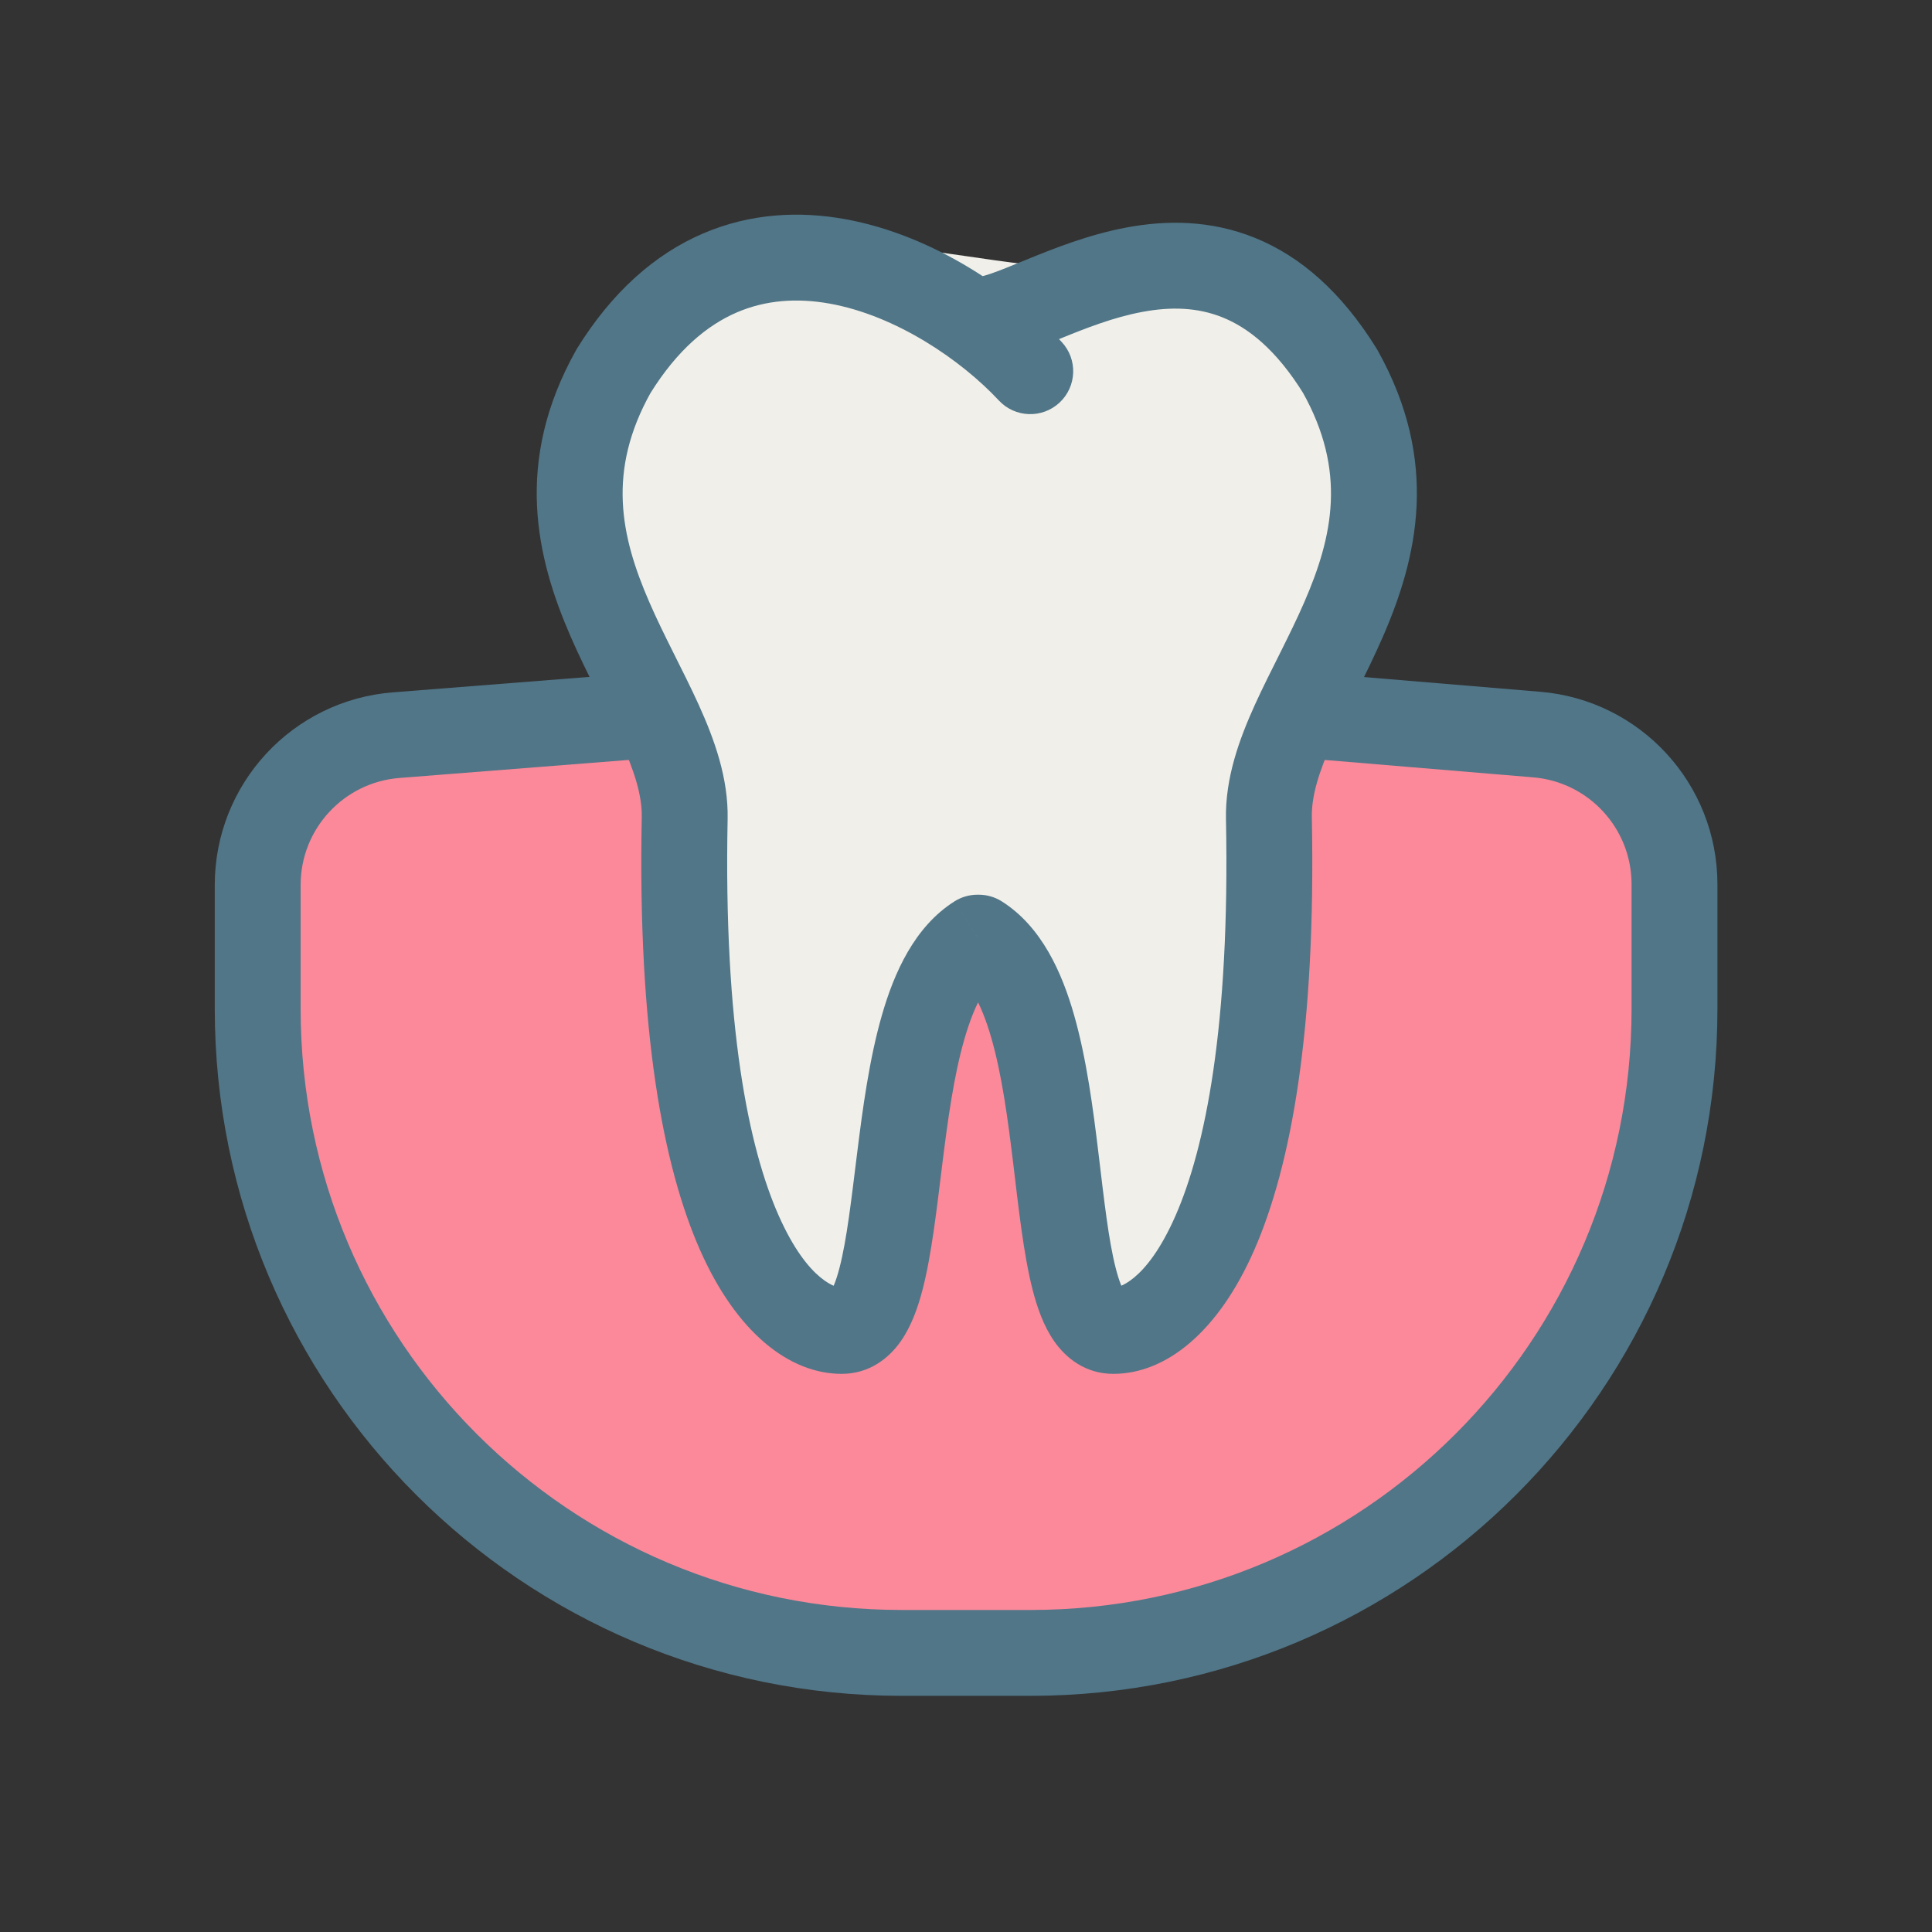
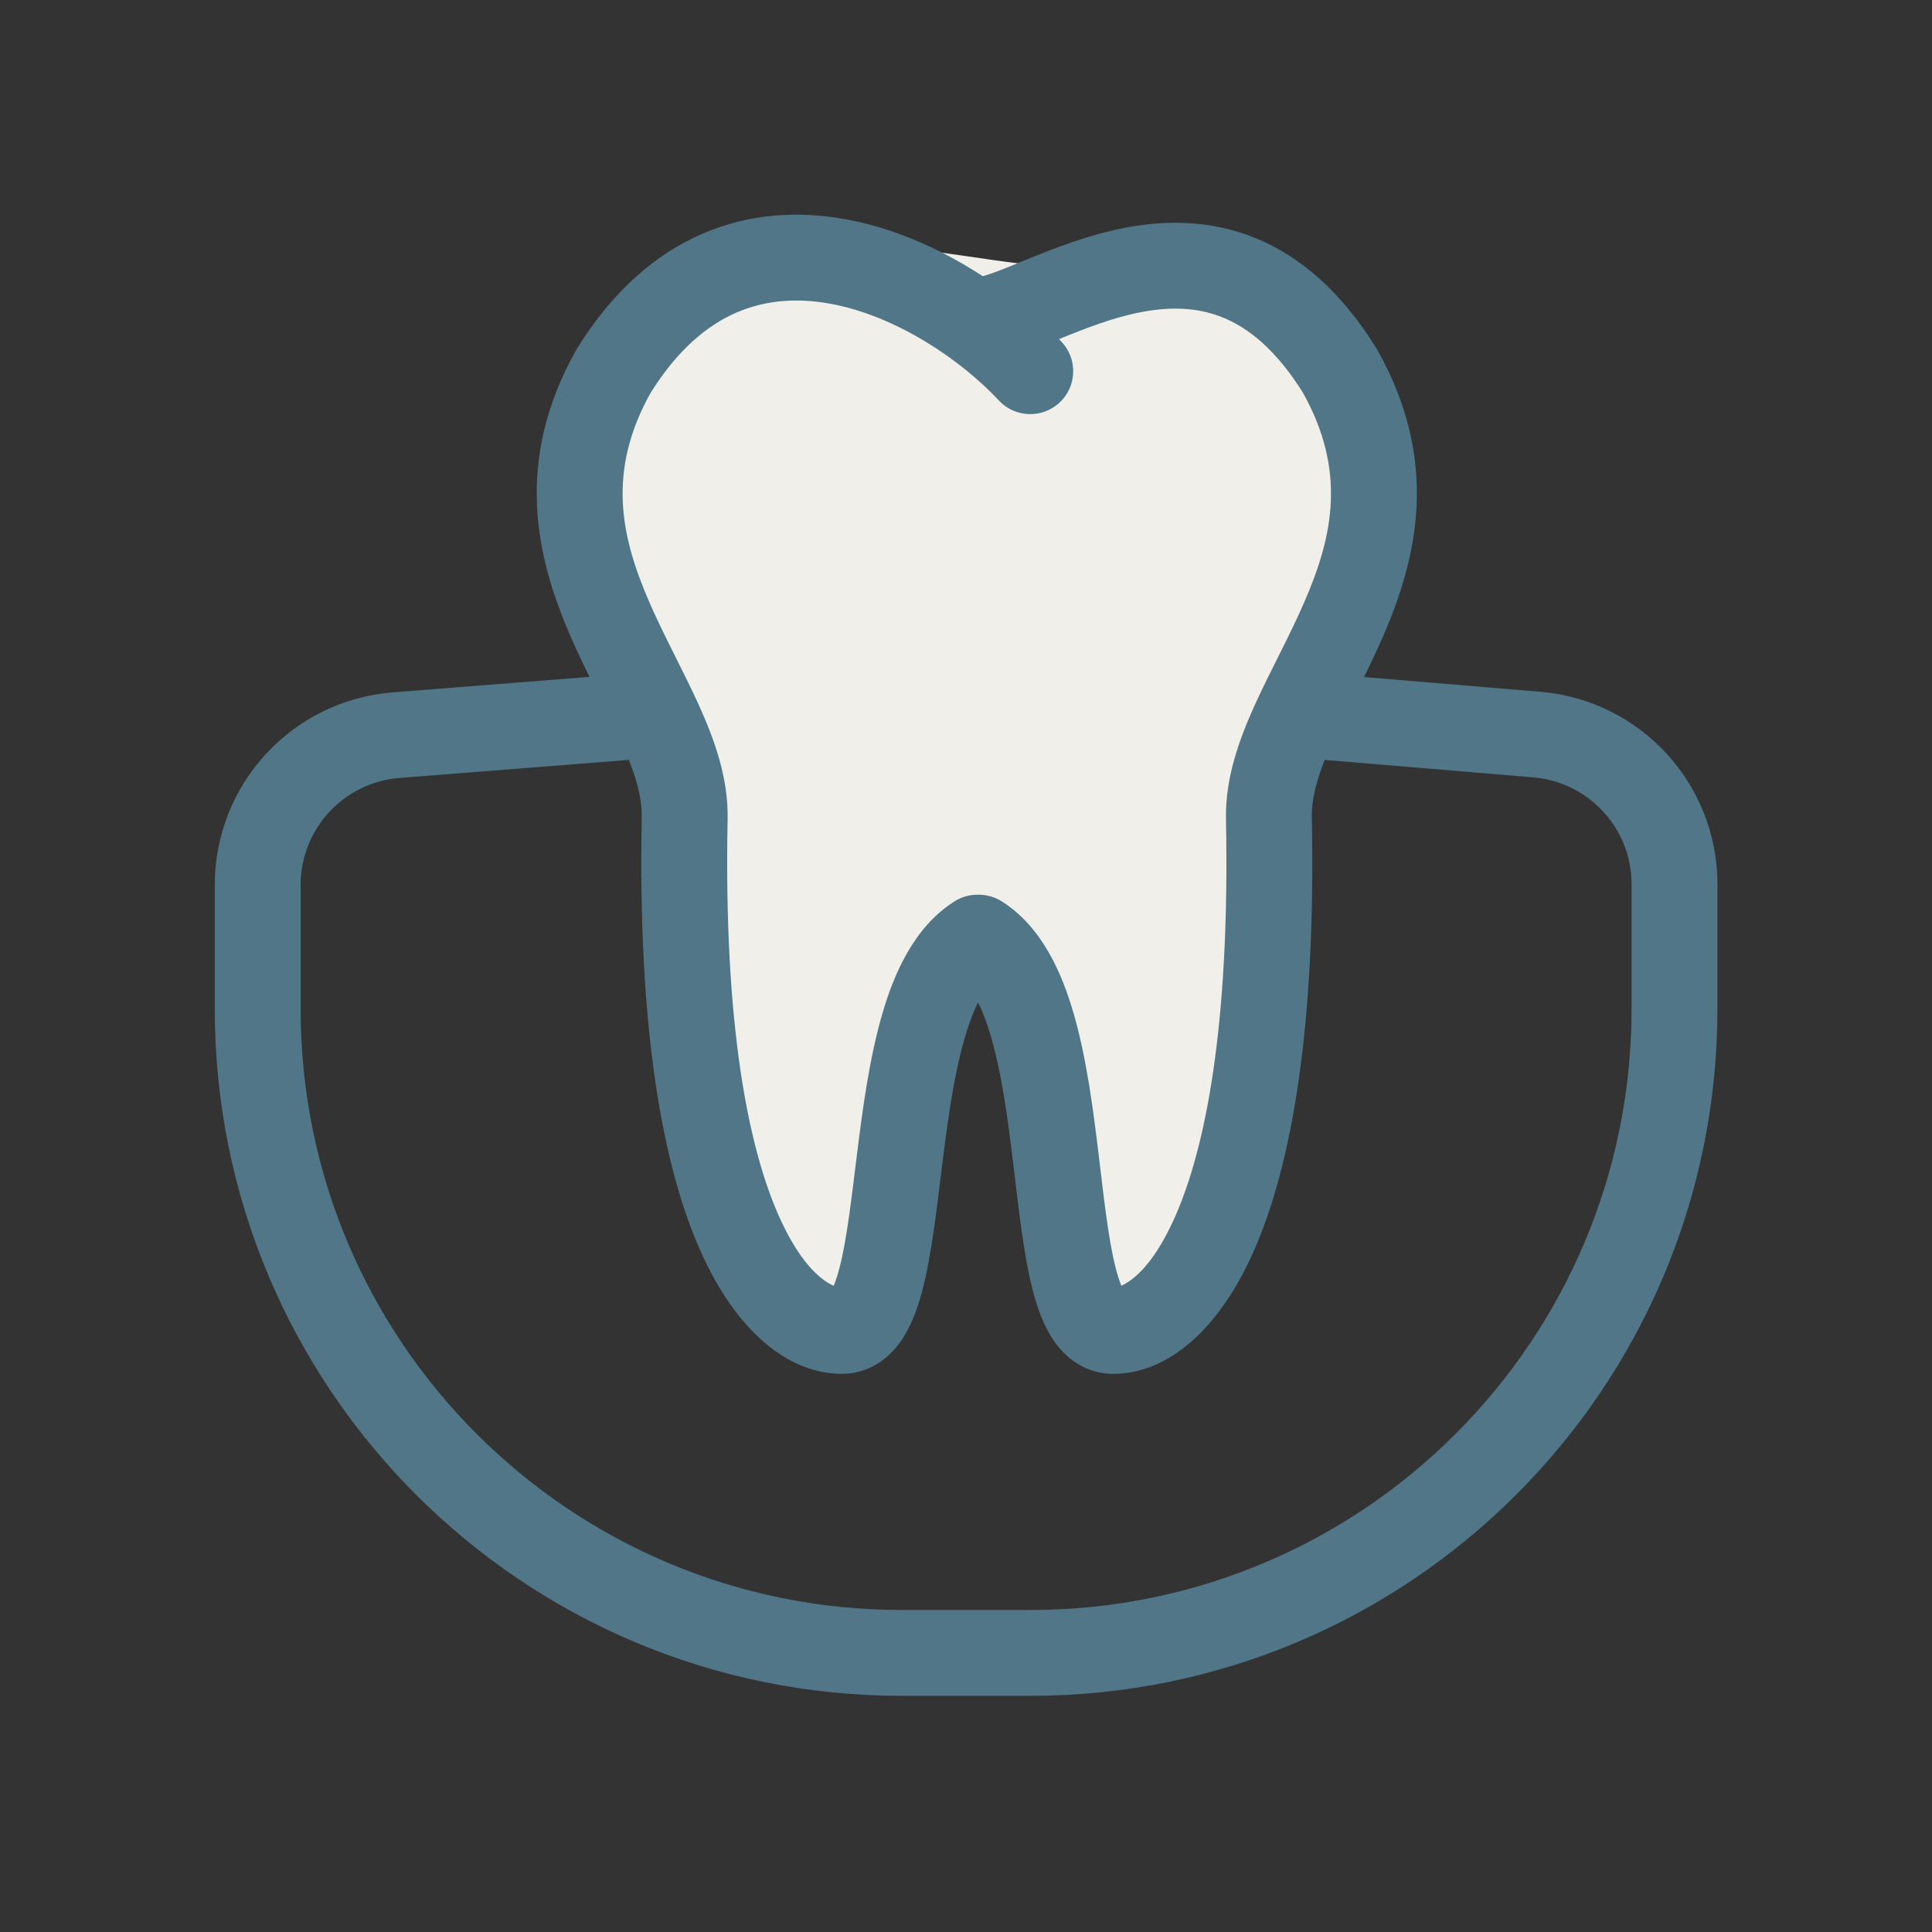
<svg xmlns="http://www.w3.org/2000/svg" width="68" height="68" viewBox="0 0 68 68" fill="none">
  <rect x="0" y="0" width="68" height="68" fill="#333333" stroke="none" />
-   <path d="M58.937 35.51V31.124C58.937 28.374 56.829 26.083 54.088 25.854L46.47 25.218H22.293L13.944 25.875C11.193 26.091 9.07 28.387 9.07 31.148V35.51C9.07 48.029 19.218 58.177 31.737 58.177H36.27C48.789 58.177 58.937 48.029 58.937 35.51Z" fill="#FB8999" />
  <path d="M46.355 25.059C43.836 33.622 44.844 46.718 40.31 47.725C35.777 48.733 37.288 33.118 34.266 33.118C31.243 33.118 32.251 49.237 28.221 47.725C25.87 46.844 22.177 35.637 23.184 27.074C19.155 18.007 19.278 15.909 21.168 12.97C25.703 5.918 32.754 9.444 38.295 9.444C43.836 9.444 52.399 9.444 46.355 25.059Z" fill="#F1EFE9" />
  <path d="M46.47 25.218L54.088 25.854C56.829 26.083 58.937 28.374 58.937 31.124V35.51C58.937 48.029 48.789 58.177 36.27 58.177H31.737C19.218 58.177 9.07 48.029 9.07 35.51V31.148C9.07 28.387 11.193 26.091 13.944 25.875L22.293 25.218" stroke="#507688" stroke-width="3.022" />
  <path d="M35.156 14.095C35.725 14.706 36.681 14.739 37.292 14.171C37.903 13.602 37.936 12.645 37.367 12.035L35.156 14.095ZM21.593 13.065L20.308 12.269L20.291 12.297L20.275 12.326L21.593 13.065ZM24.099 28.797L22.588 28.767L24.099 28.797ZM34.404 33.002L34.403 31.491C34.118 31.491 33.838 31.572 33.597 31.724L34.404 33.002ZM47.167 13.065L48.485 12.326L48.469 12.297L48.452 12.269L47.167 13.065ZM44.661 28.797L46.172 28.767L44.661 28.797ZM34.45 33.002L35.257 31.724C35.015 31.572 34.736 31.491 34.45 31.491L34.45 33.002ZM37.367 12.035C35.734 10.282 32.896 8.281 29.744 7.713C28.138 7.423 26.41 7.5 24.735 8.222C23.055 8.945 21.548 10.267 20.308 12.269L22.878 13.861C23.847 12.296 24.909 11.438 25.931 10.997C26.959 10.554 28.068 10.482 29.207 10.687C31.546 11.109 33.832 12.675 35.156 14.095L37.367 12.035ZM20.275 12.326C18.069 16.262 18.881 19.639 20.083 22.402C20.378 23.079 20.7 23.729 21.002 24.333C21.31 24.949 21.592 25.507 21.839 26.053C22.342 27.161 22.603 28.019 22.588 28.767L25.61 28.827C25.639 27.378 25.138 26.01 24.592 24.805C24.315 24.194 24 23.573 23.705 22.982C23.403 22.378 23.114 21.792 22.855 21.196C21.842 18.869 21.357 16.577 22.911 13.804L20.275 12.326ZM22.588 28.767C22.44 36.285 23.337 41.049 24.638 43.994C25.923 46.904 27.782 48.355 29.623 48.355V45.333C29.514 45.333 28.465 45.178 27.402 42.773C26.355 40.403 25.465 36.143 25.61 28.827L22.588 28.767ZM29.623 48.355C30.602 48.355 31.288 47.8 31.7 47.214C32.082 46.671 32.312 46.003 32.472 45.387C32.794 44.148 32.975 42.503 33.165 40.978C33.363 39.38 33.578 37.836 33.947 36.561C34.331 35.228 34.788 34.546 35.21 34.28L33.597 31.724C32.186 32.615 31.47 34.242 31.043 35.722C30.599 37.259 30.361 39.031 30.166 40.605C29.961 42.25 29.805 43.632 29.547 44.627C29.417 45.128 29.296 45.378 29.228 45.475C29.191 45.528 29.328 45.333 29.623 45.333V48.355ZM34.403 12.781C34.936 12.781 35.467 12.624 35.876 12.483C36.309 12.333 36.793 12.132 37.249 11.946C38.207 11.554 39.19 11.167 40.206 10.978C41.203 10.791 42.149 10.813 43.04 11.175C43.922 11.533 44.91 12.29 45.883 13.861L48.452 12.269C47.215 10.273 45.77 9.022 44.178 8.375C42.595 7.732 41.026 7.75 39.651 8.007C38.296 8.26 37.05 8.762 36.105 9.148C35.609 9.351 35.223 9.511 34.891 9.626C34.73 9.681 34.607 9.717 34.514 9.738C34.418 9.76 34.387 9.759 34.403 9.759L34.403 12.781ZM45.849 13.804C47.403 16.577 46.918 18.869 45.906 21.196C45.647 21.792 45.357 22.378 45.056 22.982C44.76 23.573 44.446 24.194 44.168 24.805C43.622 26.01 43.121 27.378 43.15 28.827L46.172 28.767C46.157 28.019 46.418 27.161 46.921 26.053C47.168 25.507 47.451 24.949 47.759 24.333C48.061 23.729 48.383 23.079 48.677 22.402C49.879 19.639 50.691 16.262 48.485 12.326L45.849 13.804ZM43.15 28.827C43.295 36.145 42.416 40.407 41.379 42.778C40.326 45.186 39.288 45.333 39.184 45.333V48.355C41.03 48.355 42.877 46.896 44.148 43.989C45.436 41.045 46.321 36.284 46.172 28.767L43.15 28.827ZM39.184 45.333C39.48 45.333 39.619 45.529 39.583 45.478C39.516 45.383 39.397 45.133 39.269 44.632C39.014 43.637 38.864 42.256 38.665 40.61C38.475 39.036 38.244 37.264 37.804 35.726C37.382 34.246 36.669 32.616 35.257 31.724L33.643 34.28C34.064 34.545 34.518 35.224 34.898 36.556C35.263 37.831 35.472 39.375 35.665 40.972C35.849 42.498 36.024 44.142 36.341 45.381C36.498 45.998 36.726 46.667 37.106 47.21C37.518 47.799 38.204 48.355 39.184 48.355V45.333ZM34.404 34.513L34.45 34.513L34.45 31.491L34.403 31.491L34.404 34.513Z" fill="#507688" />
</svg>